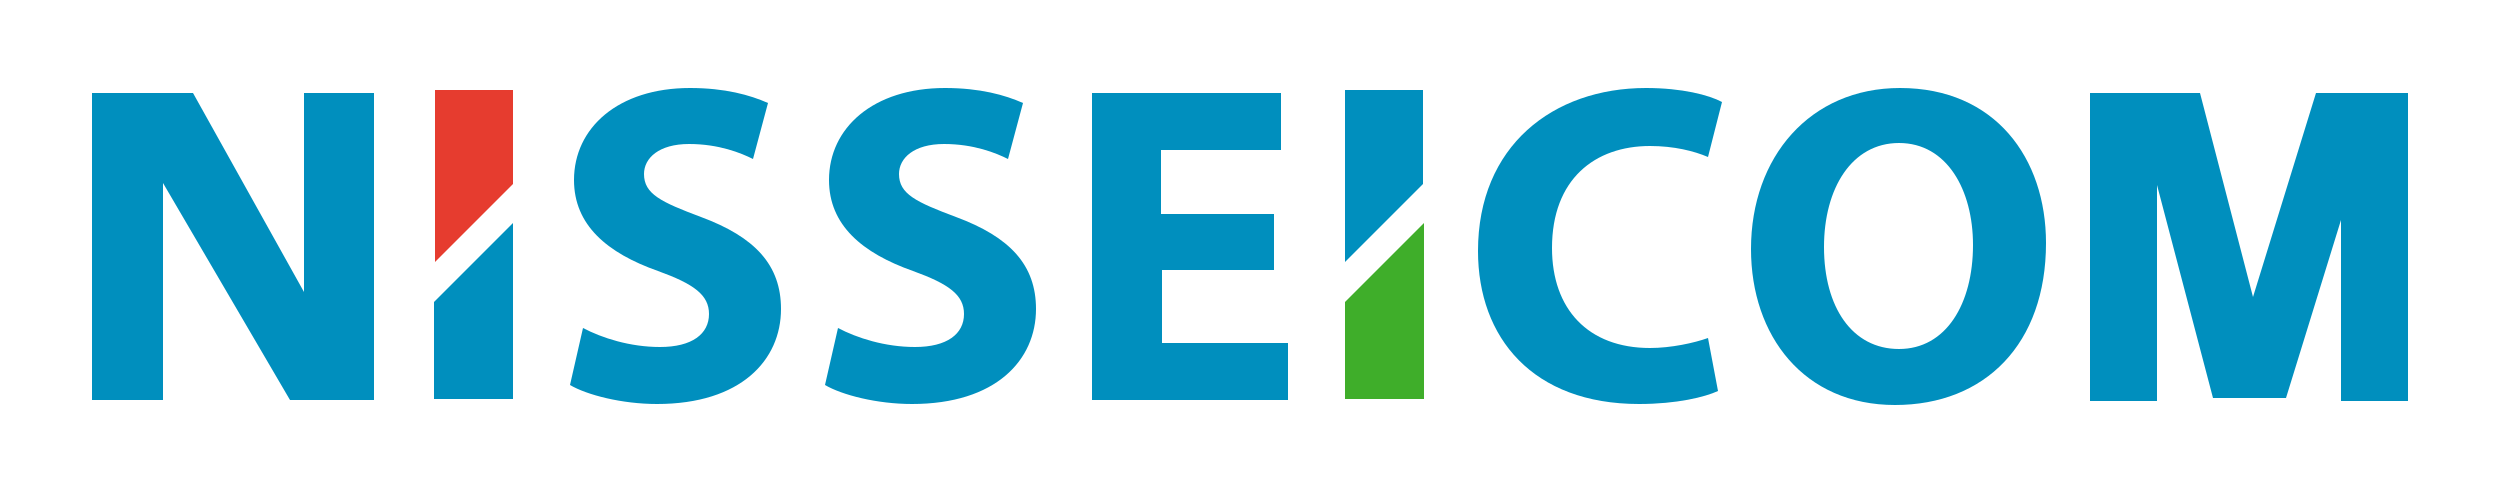
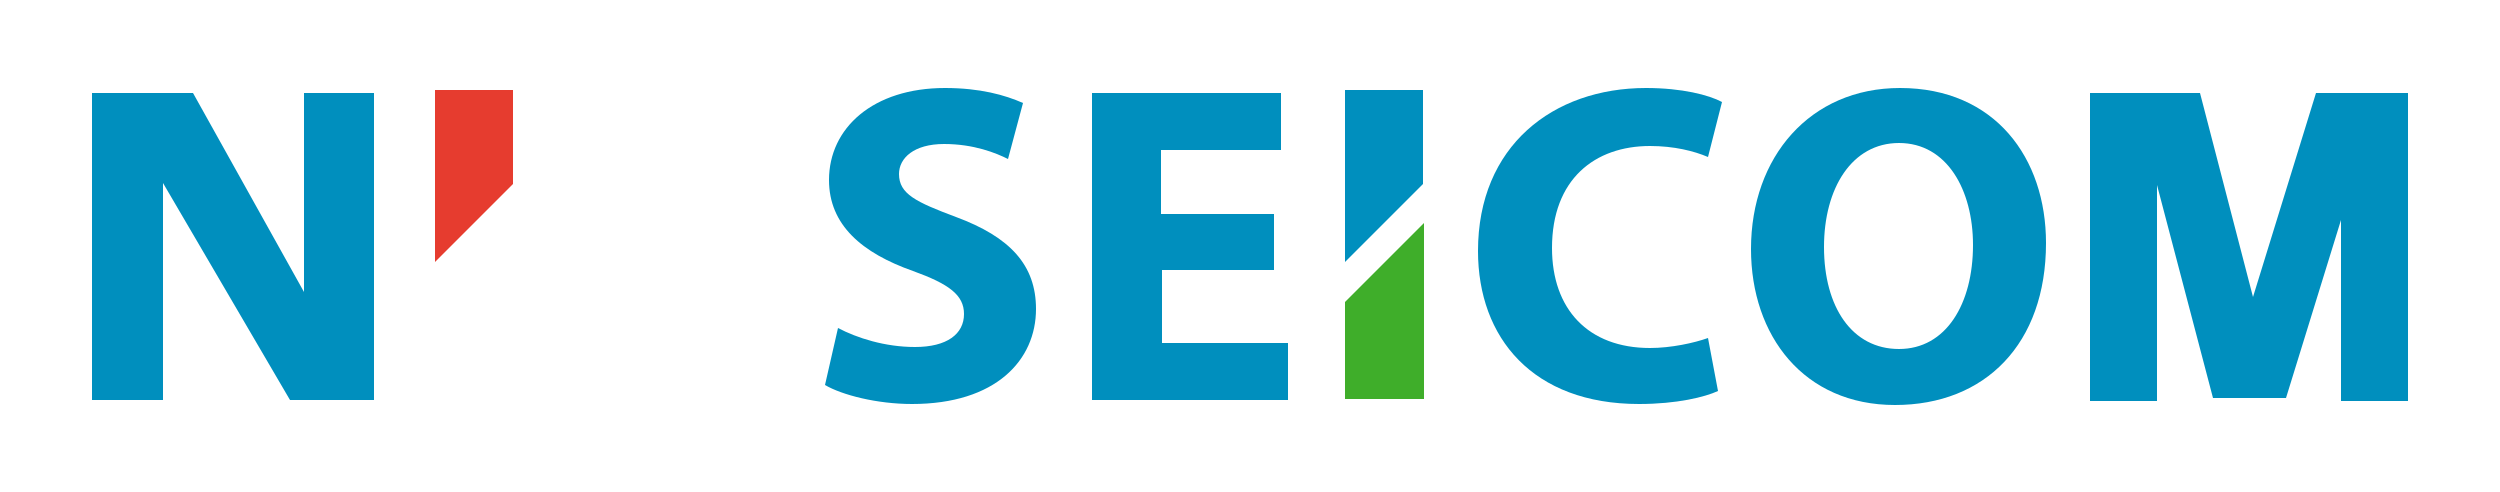
<svg xmlns="http://www.w3.org/2000/svg" version="1.1" id="レイヤー_1" x="0px" y="0px" viewBox="0 0 250 49.2" enable-background="new 0 0 250 49.2" xml:space="preserve">
  <g>
    <g>
      <polygon fill="#008FBE" points="30.4,9.3 30.4,29.2 19.3,9.3 9.2,9.3 9.2,40 16.3,40 16.3,18.3 29,40 37.4,40 37.4,9.3   " />
      <path fill="#E63C2F" d="M51.3,9v9.4l-7.8,7.8V9H51.3z" />
-       <path fill="#008FBE" d="M43.4,39.8v-9.6l7.9-7.9v17.6H43.4z" />
      <path fill="#008FBE" d="M142.3,9v9.4l-7.8,7.8V9H142.3z" />
      <path fill="#3FAE2A" d="M134.5,39.8v-9.6l7.9-7.9v17.6H134.5z" />
-       <path fill="#008FBE" d="M58.3,32.8c1.9,1,4.7,1.9,7.7,1.9c3.2,0,4.9-1.3,4.9-3.3c0-1.9-1.5-3-5.1-4.3c-5.1-1.8-8.4-4.6-8.4-9.1    c0-5.2,4.4-9.2,11.6-9.2c3.5,0,6,0.7,7.8,1.5l-1.5,5.6c-1.2-0.6-3.4-1.5-6.4-1.5c-3,0-4.5,1.4-4.5,3c0,2,1.7,2.8,5.7,4.3    c5.4,2,8,4.8,8,9.2c0,5.1-4,9.5-12.4,9.5c-3.5,0-7-0.9-8.7-1.9L58.3,32.8z" />
      <path fill="#008FBE" d="M83.8,32.8c1.9,1,4.7,1.9,7.7,1.9c3.2,0,4.9-1.3,4.9-3.3c0-1.9-1.5-3-5.1-4.3c-5.1-1.8-8.4-4.6-8.4-9.1    c0-5.2,4.4-9.2,11.6-9.2c3.5,0,6,0.7,7.8,1.5l-1.5,5.6c-1.2-0.6-3.4-1.5-6.4-1.5c-3,0-4.5,1.4-4.5,3c0,2,1.7,2.8,5.7,4.3    c5.4,2,8,4.8,8,9.2c0,5.1-4,9.5-12.4,9.5c-3.5,0-7-0.9-8.7-1.9L83.8,32.8z" />
      <path fill="#008FBE" d="M127.5,27h-11.3v7.3h12.6V40h-19.6V9.3h18.9V15h-12v6.4h11.3V27z" />
      <path fill="#008FBE" d="M171.8,39.1c-1.3,0.6-4.1,1.3-7.9,1.3c-10.6,0-16.1-6.6-16.1-15.3c0-10.5,7.5-16.3,16.8-16.3    c3.6,0,6.3,0.7,7.6,1.4l-1.4,5.5c-1.4-0.6-3.4-1.1-5.8-1.1c-5.5,0-9.8,3.3-9.8,10.2c0,6.1,3.6,10,9.8,10c2.1,0,4.4-0.5,5.8-1    L171.8,39.1z" />
      <path fill="#008FBE" d="M204.6,24.3c0,10.1-6.1,16.2-15.1,16.2c-9.1,0-14.4-6.9-14.4-15.6c0-9.2,5.9-16.1,14.9-16.1    C199.5,8.8,204.6,15.8,204.6,24.3z M182.4,24.7c0,6,2.8,10.2,7.5,10.2c4.7,0,7.4-4.5,7.4-10.4c0-5.5-2.6-10.2-7.4-10.2    C185.2,14.3,182.4,18.8,182.4,24.7z" />
      <polygon fill="#008FBE" points="231.6,9.3 225.3,29.7 220,9.3 209,9.3 209,40.1 215.7,40.1 215.7,18.5 221.3,39.8 228.6,39.8     234.1,22 234.1,40.1 240.8,40.1 240.8,9.3   " />
    </g>
  </g>
</svg>